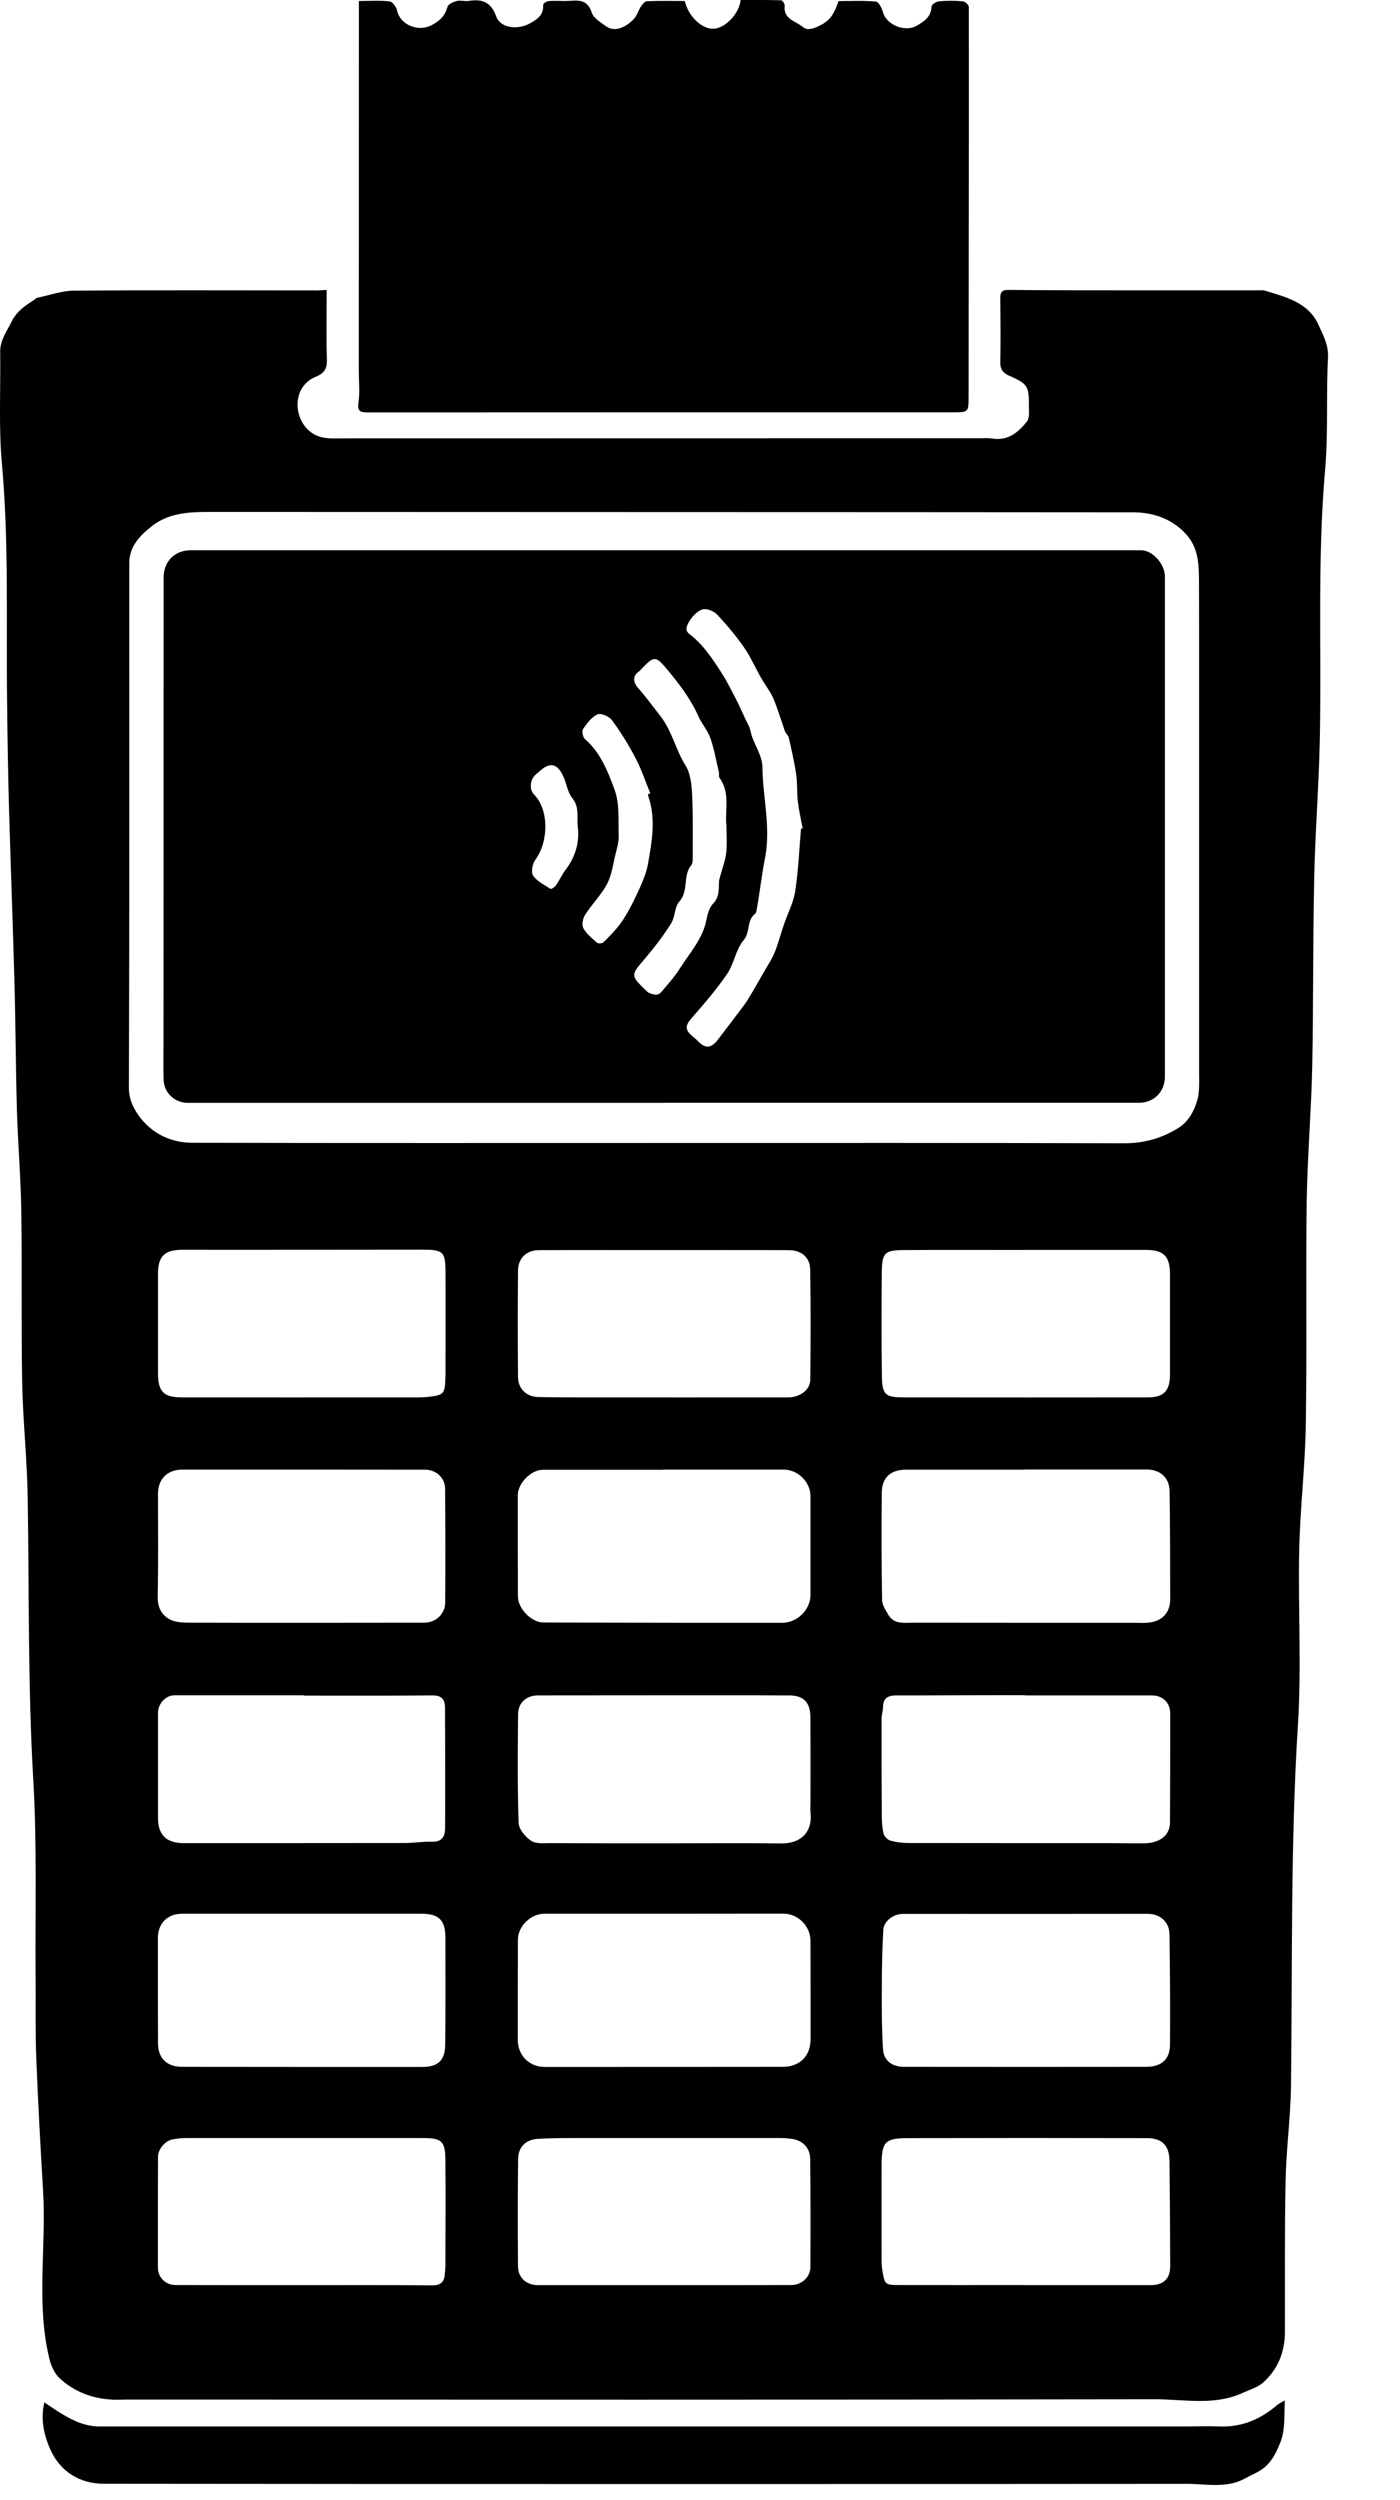
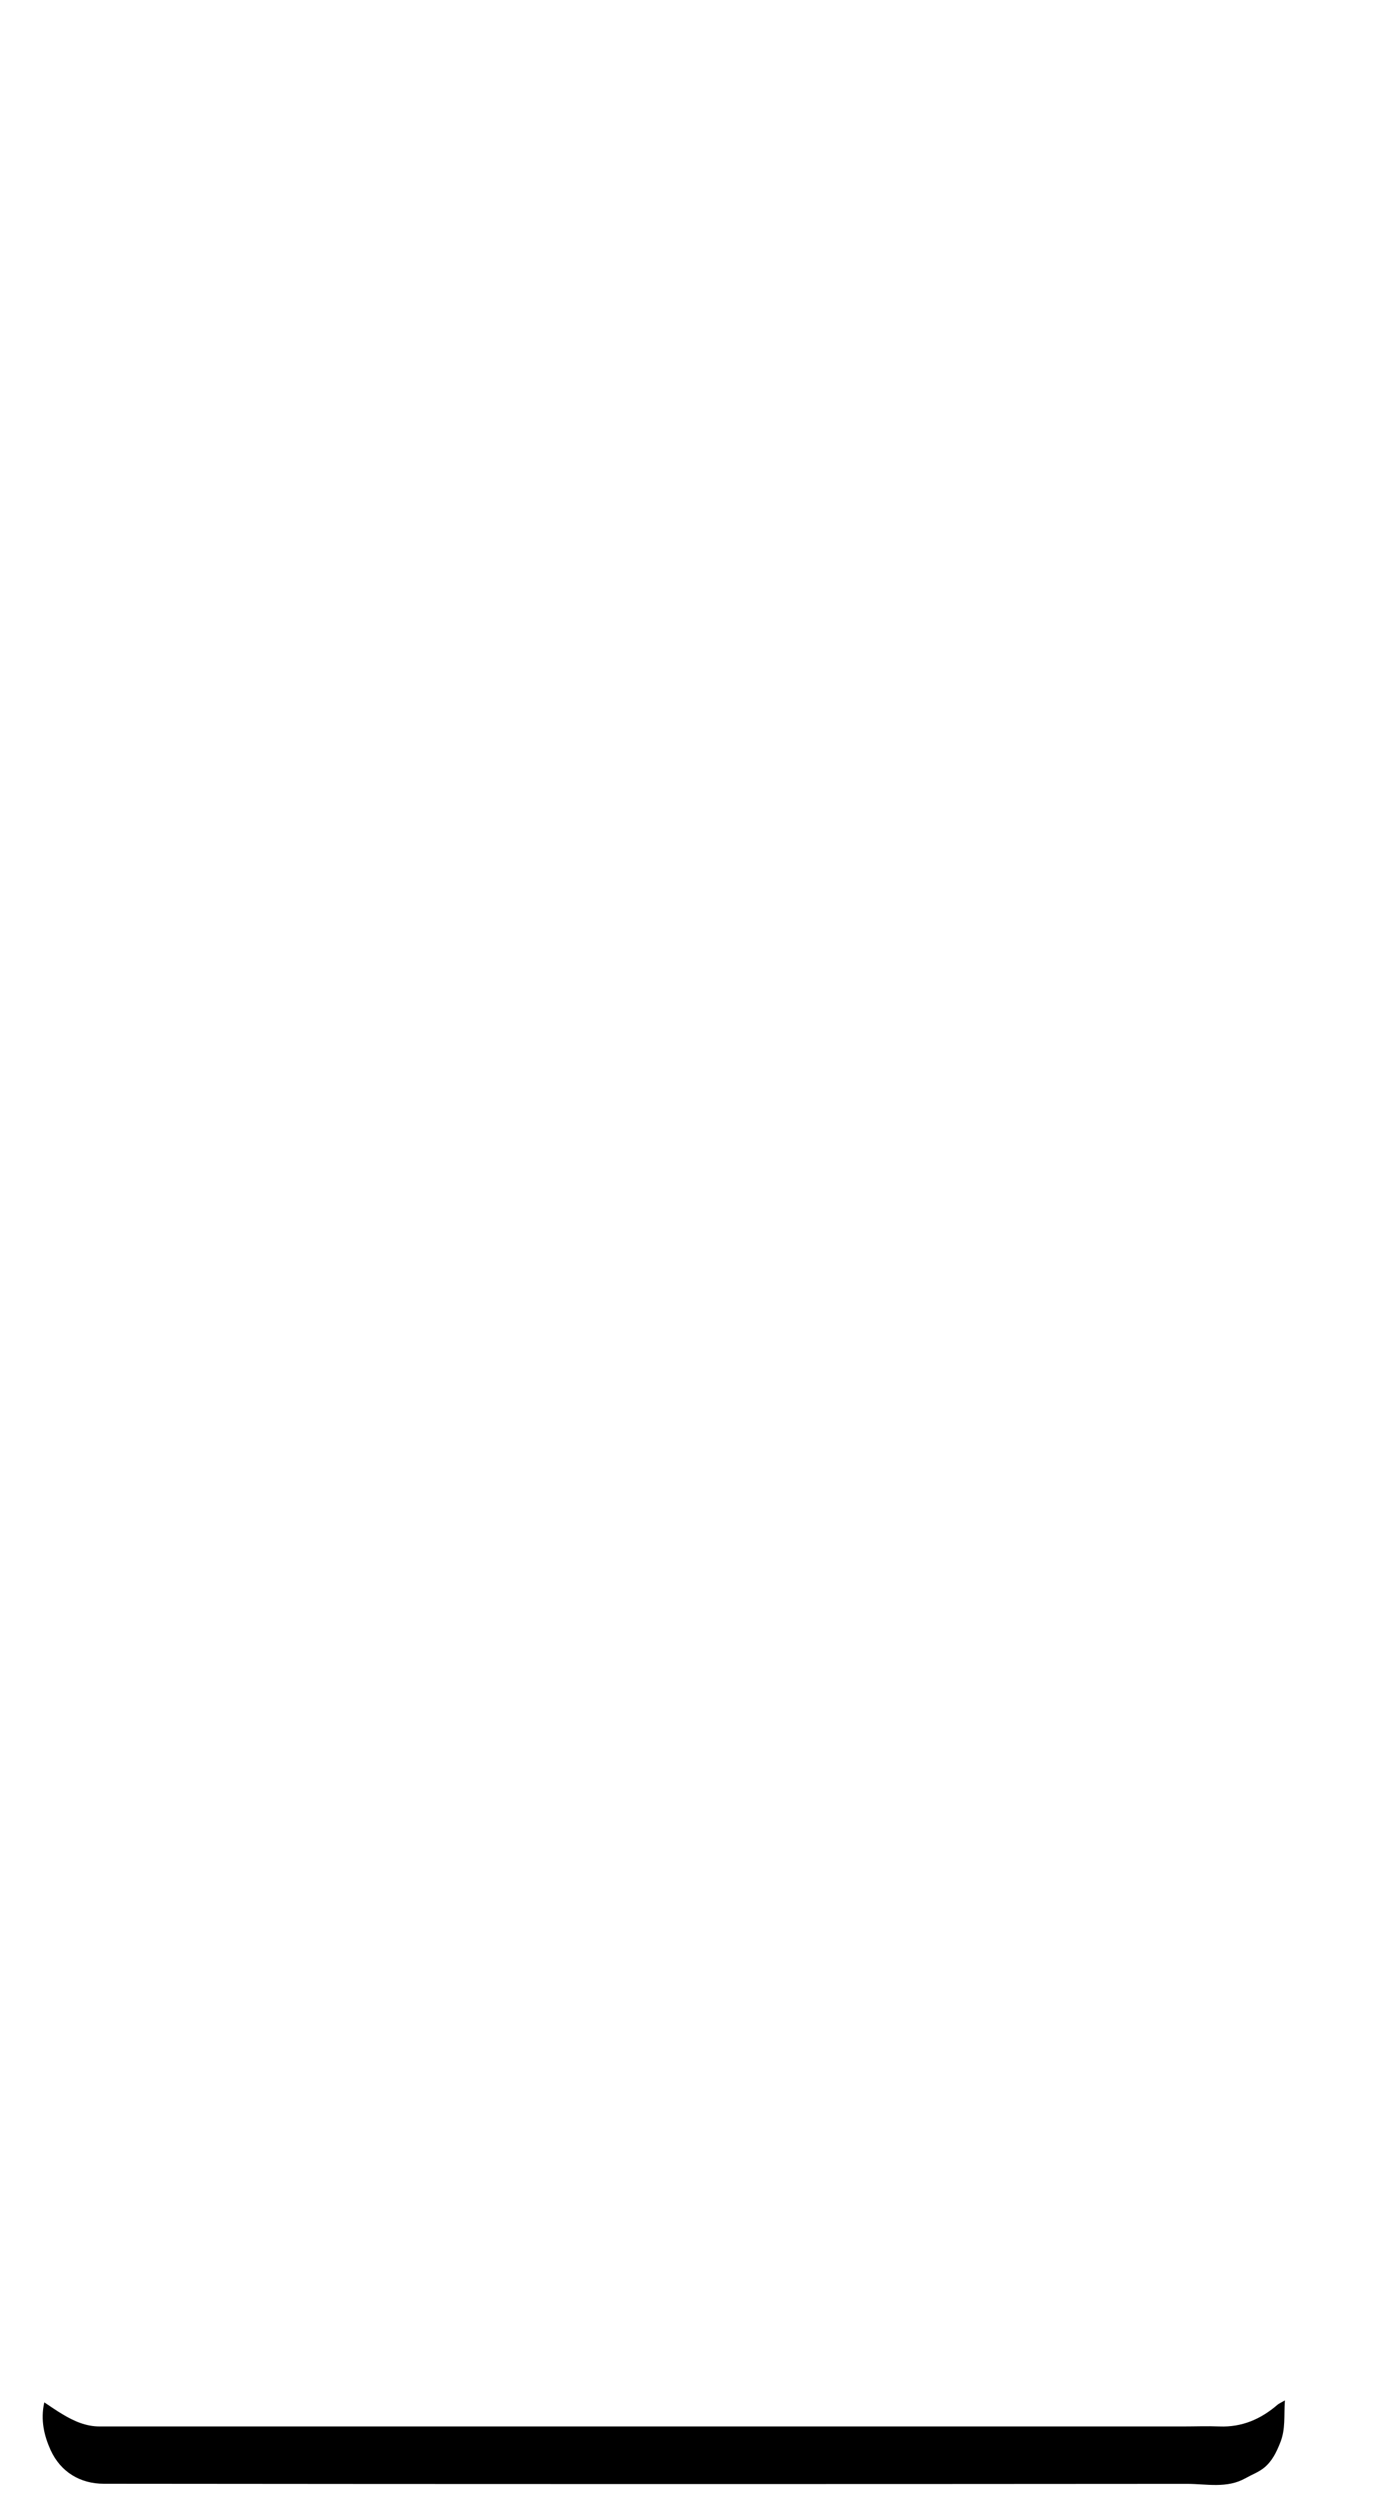
<svg xmlns="http://www.w3.org/2000/svg" width="14" height="25" viewBox="0 0 14 25" fill="none">
-   <path d="M13.28 3.576C13.287 3.448 13.23 3.349 13.185 3.248C13.082 3.02 12.852 2.969 12.638 2.903C12.629 2.901 12.619 2.903 12.61 2.903C12.182 2.903 11.755 2.903 11.327 2.903C10.913 2.903 10.498 2.903 10.083 2.899C10.017 2.898 10.002 2.924 10.003 2.983C10.005 3.197 10.007 3.41 10.003 3.624C10.001 3.694 10.035 3.733 10.09 3.756C10.274 3.837 10.291 3.859 10.289 4.059C10.289 4.112 10.297 4.179 10.27 4.214C10.184 4.323 10.079 4.411 9.921 4.385C9.883 4.379 9.845 4.382 9.806 4.382C7.899 4.382 5.991 4.383 4.083 4.383C3.844 4.383 3.605 4.382 3.365 4.384C3.261 4.385 3.168 4.379 3.082 4.299C2.958 4.183 2.934 3.965 3.054 3.838C3.08 3.81 3.114 3.785 3.15 3.771C3.228 3.74 3.272 3.699 3.269 3.603C3.262 3.372 3.267 3.141 3.267 2.899C3.221 2.902 3.193 2.904 3.165 2.904C2.358 2.904 1.55 2.9 0.743 2.906C0.618 2.907 0.492 2.953 0.367 2.979C0.359 2.981 0.353 2.992 0.345 2.997C0.253 3.054 0.166 3.113 0.115 3.218C0.067 3.315 0.001 3.401 0.002 3.517C0.007 3.89 -0.014 4.265 0.019 4.635C0.091 5.434 0.06 6.234 0.071 7.034C0.075 7.394 0.081 7.754 0.091 8.114C0.107 8.677 0.129 9.241 0.144 9.804C0.156 10.234 0.157 10.665 0.169 11.094C0.179 11.435 0.208 11.775 0.213 12.116C0.222 12.686 0.211 13.257 0.222 13.828C0.229 14.209 0.271 14.591 0.277 14.973C0.292 15.915 0.278 16.859 0.333 17.802C0.371 18.456 0.351 19.115 0.356 19.771C0.359 20.042 0.352 20.313 0.363 20.584C0.38 21.026 0.405 21.468 0.431 21.91C0.464 22.469 0.359 23.034 0.494 23.587C0.51 23.656 0.545 23.733 0.595 23.78C0.743 23.917 0.925 23.986 1.128 23.995C1.179 23.997 1.229 23.994 1.281 23.994C4.704 23.995 8.127 23.997 11.55 23.991C11.841 23.991 12.142 24.058 12.425 23.928C12.496 23.896 12.579 23.872 12.635 23.821C12.777 23.692 12.847 23.522 12.849 23.328C12.851 22.822 12.845 22.315 12.856 21.808C12.862 21.49 12.906 21.172 12.91 20.854C12.925 19.653 12.904 18.452 12.979 17.251C13.016 16.669 12.98 16.084 12.992 15.501C13.001 15.084 13.051 14.668 13.058 14.251C13.07 13.505 13.057 12.759 13.067 12.013C13.074 11.568 13.112 11.122 13.122 10.676C13.135 10.049 13.128 9.42 13.142 8.793C13.151 8.331 13.188 7.87 13.198 7.408C13.217 6.51 13.172 5.611 13.25 4.713C13.284 4.337 13.26 3.955 13.28 3.576V3.576ZM1.58 14.937C1.58 14.79 1.673 14.696 1.822 14.695C2.227 14.695 2.631 14.695 3.037 14.695L4.251 14.696C4.36 14.696 4.451 14.777 4.451 14.886C4.454 15.265 4.455 15.644 4.452 16.023C4.451 16.141 4.357 16.226 4.24 16.226C3.462 16.227 2.685 16.228 1.907 16.226C1.835 16.226 1.754 16.224 1.694 16.191C1.617 16.148 1.575 16.073 1.577 15.969C1.584 15.625 1.58 15.281 1.58 14.937V14.937ZM1.822 20.667C1.668 20.667 1.58 20.582 1.58 20.43C1.579 20.08 1.579 19.73 1.579 19.379C1.579 19.232 1.675 19.136 1.822 19.136C2.619 19.136 3.416 19.136 4.213 19.136C4.388 19.136 4.454 19.199 4.454 19.375C4.455 19.731 4.456 20.088 4.452 20.445C4.45 20.604 4.38 20.668 4.223 20.668H3.027L1.822 20.667V20.667ZM4.328 16.953C4.418 16.953 4.45 16.997 4.45 17.074C4.452 17.475 4.453 17.877 4.451 18.279C4.451 18.359 4.423 18.419 4.322 18.416C4.23 18.413 4.138 18.429 4.046 18.429C3.309 18.43 2.572 18.43 1.835 18.43C1.664 18.43 1.58 18.347 1.58 18.18C1.58 17.83 1.58 17.479 1.58 17.129C1.58 17.034 1.657 16.952 1.745 16.952H3.037V16.955C3.467 16.955 3.898 16.957 4.328 16.953V16.953ZM4.454 13.759C4.454 13.765 4.454 13.772 4.454 13.778C4.449 13.936 4.44 13.949 4.289 13.967C4.211 13.976 4.13 13.973 4.05 13.973C3.307 13.973 2.564 13.974 1.821 13.973C1.636 13.973 1.58 13.916 1.58 13.731V12.737C1.58 12.561 1.646 12.497 1.825 12.497C2.227 12.498 2.629 12.497 3.031 12.497L4.218 12.496C4.434 12.496 4.454 12.513 4.455 12.726C4.457 13.071 4.455 13.415 4.455 13.759H4.454ZM4.454 22.655C4.454 22.684 4.45 22.712 4.448 22.741C4.442 22.822 4.404 22.853 4.318 22.852C3.891 22.848 3.464 22.85 3.037 22.85C2.61 22.85 2.182 22.85 1.755 22.849C1.656 22.849 1.579 22.773 1.579 22.675C1.579 22.305 1.579 21.936 1.58 21.566C1.58 21.491 1.652 21.405 1.728 21.392C1.772 21.384 1.816 21.379 1.86 21.379C2.648 21.379 3.435 21.379 4.223 21.379C4.419 21.379 4.453 21.409 4.454 21.604C4.457 21.954 4.455 22.305 4.454 22.655ZM8.104 22.671C8.103 22.77 8.014 22.849 7.916 22.849C7.488 22.85 7.061 22.85 6.634 22.85C6.207 22.85 5.798 22.85 5.38 22.85C5.266 22.85 5.181 22.777 5.18 22.664C5.177 22.307 5.177 21.95 5.181 21.593C5.182 21.468 5.257 21.393 5.383 21.387C5.532 21.378 5.682 21.379 5.832 21.379C6.483 21.379 7.133 21.379 7.784 21.379C7.825 21.379 7.867 21.381 7.908 21.386C8.025 21.399 8.101 21.474 8.102 21.591C8.106 21.951 8.106 22.311 8.104 22.671V22.671ZM7.827 20.667C7.034 20.668 6.24 20.668 5.446 20.668C5.293 20.668 5.178 20.553 5.178 20.399C5.178 20.065 5.178 19.73 5.179 19.396C5.179 19.261 5.308 19.136 5.444 19.136C5.843 19.136 6.241 19.136 6.64 19.136L7.835 19.135C7.978 19.135 8.104 19.259 8.105 19.404C8.106 19.732 8.106 20.061 8.106 20.389C8.106 20.56 7.997 20.667 7.827 20.667V20.667ZM7.812 18.433C7.419 18.428 7.027 18.432 6.635 18.432C6.243 18.432 5.882 18.432 5.506 18.43C5.439 18.43 5.359 18.439 5.31 18.406C5.253 18.368 5.188 18.29 5.186 18.227C5.174 17.864 5.177 17.501 5.181 17.138C5.183 17.023 5.267 16.953 5.38 16.953C6.11 16.952 6.84 16.952 7.57 16.952C7.675 16.952 7.781 16.954 7.885 16.953C8.032 16.952 8.102 17.017 8.104 17.168C8.106 17.452 8.105 17.735 8.105 18.019C8.105 18.057 8.102 18.096 8.106 18.133C8.124 18.319 8.009 18.436 7.812 18.433ZM8.103 13.795C8.102 13.898 8.002 13.973 7.878 13.973C7.174 13.973 6.47 13.974 5.766 13.973C5.635 13.973 5.504 13.973 5.374 13.969C5.263 13.964 5.181 13.885 5.18 13.771C5.177 13.415 5.177 13.058 5.18 12.702C5.181 12.584 5.266 12.502 5.381 12.501C5.801 12.499 6.222 12.5 6.643 12.5C7.064 12.5 7.478 12.499 7.895 12.501C8.016 12.502 8.101 12.576 8.102 12.696C8.108 13.062 8.107 13.429 8.103 13.795V13.795ZM8.105 14.963C8.105 15.291 8.105 15.619 8.105 15.947C8.105 16.095 7.974 16.226 7.824 16.227C7.534 16.227 7.244 16.227 6.954 16.227C6.447 16.226 5.94 16.226 5.433 16.224C5.314 16.223 5.179 16.085 5.179 15.963C5.178 15.625 5.178 15.287 5.178 14.95C5.178 14.832 5.311 14.697 5.427 14.697C5.828 14.697 6.23 14.697 6.632 14.697V14.695H7.836C7.98 14.695 8.105 14.819 8.105 14.963V14.963ZM8.818 14.919C8.82 14.773 8.911 14.696 9.056 14.696C9.451 14.696 9.847 14.696 10.242 14.696V14.694H11.467C11.602 14.694 11.695 14.777 11.696 14.912C11.701 15.272 11.702 15.632 11.702 15.992C11.701 16.13 11.619 16.213 11.481 16.226C11.437 16.23 11.392 16.227 11.347 16.227C10.607 16.227 9.867 16.227 9.127 16.226C9.038 16.226 8.939 16.244 8.883 16.146C8.857 16.1 8.821 16.049 8.821 16C8.815 15.64 8.814 15.28 8.818 14.919ZM8.818 12.717C8.821 12.527 8.848 12.501 9.036 12.5C9.438 12.497 9.839 12.499 10.241 12.499V12.498H11.455C11.638 12.498 11.7 12.561 11.7 12.743C11.699 13.078 11.701 13.412 11.7 13.746C11.699 13.909 11.638 13.973 11.476 13.973C10.664 13.974 9.851 13.974 9.039 13.973C8.852 13.973 8.821 13.946 8.819 13.758C8.814 13.412 8.815 13.064 8.818 12.717V12.717ZM11.506 22.85C11.085 22.85 10.665 22.85 10.243 22.85V22.849C9.829 22.849 9.414 22.85 8.999 22.849C8.851 22.849 8.848 22.848 8.823 22.701C8.815 22.651 8.816 22.599 8.816 22.549C8.816 22.249 8.815 21.95 8.816 21.65C8.817 21.415 8.85 21.38 9.084 21.38C9.878 21.378 10.672 21.378 11.466 21.38C11.621 21.38 11.693 21.452 11.695 21.609C11.699 21.959 11.701 22.309 11.702 22.66C11.702 22.786 11.636 22.85 11.506 22.85ZM8.818 19.927C8.818 19.717 8.821 19.507 8.833 19.298C8.837 19.21 8.936 19.138 9.026 19.138C9.435 19.137 9.843 19.138 10.251 19.138L11.475 19.137C11.601 19.137 11.693 19.217 11.695 19.342C11.7 19.709 11.703 20.075 11.7 20.441C11.7 20.593 11.615 20.667 11.46 20.667C10.653 20.668 9.847 20.668 9.04 20.667C8.921 20.667 8.837 20.606 8.83 20.489C8.818 20.302 8.817 20.114 8.818 19.927V19.927ZM11.7 18.224C11.699 18.349 11.602 18.429 11.445 18.432C11.321 18.433 11.197 18.43 11.072 18.43C10.409 18.43 9.746 18.43 9.083 18.429C9.023 18.429 8.961 18.421 8.904 18.405C8.877 18.398 8.845 18.365 8.837 18.338C8.822 18.28 8.818 18.219 8.818 18.159C8.816 17.833 8.815 17.509 8.816 17.183C8.816 17.146 8.83 17.108 8.83 17.071C8.831 16.978 8.882 16.952 8.966 16.953C9.275 16.954 9.584 16.951 9.893 16.951C10.011 16.95 10.13 16.951 10.248 16.951V16.953C10.672 16.953 11.096 16.953 11.52 16.953C11.629 16.954 11.702 17.027 11.702 17.134C11.702 17.498 11.702 17.861 11.7 18.224V18.224ZM11.971 11.006C11.94 11.114 11.882 11.219 11.779 11.282C11.616 11.382 11.442 11.432 11.244 11.432C9.707 11.427 8.17 11.429 6.633 11.429C5.095 11.429 3.494 11.431 1.925 11.427C1.721 11.427 1.538 11.345 1.408 11.183C1.34 11.095 1.288 11 1.289 10.87C1.295 9.123 1.293 7.377 1.293 5.63C1.293 5.461 1.402 5.354 1.516 5.263C1.679 5.133 1.879 5.119 2.083 5.119C5.167 5.121 8.251 5.12 11.335 5.123C11.533 5.124 11.72 5.187 11.861 5.342C11.983 5.475 11.989 5.64 11.99 5.806C11.991 6.061 11.991 6.316 11.991 6.572C11.991 7.955 11.991 9.338 11.991 10.721C11.991 10.817 11.998 10.917 11.972 11.006H11.971Z" fill="black" />
-   <path d="M3.591 0.01C3.696 0.01 3.798 0.003 3.897 0.014C3.926 0.017 3.963 0.071 3.971 0.106C4.002 0.249 4.18 0.32 4.31 0.255C4.397 0.211 4.449 0.16 4.475 0.068C4.482 0.041 4.533 0.019 4.567 0.01C4.606 0.001 4.65 0.015 4.691 0.009C4.824 -0.013 4.911 0.023 4.961 0.162C5.004 0.283 5.174 0.3 5.293 0.237C5.377 0.192 5.437 0.15 5.432 0.047C5.431 0.035 5.466 0.013 5.486 0.011C5.539 0.006 5.594 0.01 5.648 0.01C5.753 0.011 5.869 -0.029 5.918 0.127C5.936 0.183 6.01 0.226 6.064 0.265C6.137 0.317 6.245 0.288 6.338 0.19C6.37 0.157 6.383 0.105 6.409 0.065C6.424 0.043 6.448 0.013 6.469 0.012C6.596 0.007 6.723 0.01 6.848 0.01C6.884 0.167 7.024 0.297 7.143 0.287C7.255 0.278 7.394 0.135 7.406 0C7.54 0 7.675 -0.001 7.811 0.003C7.824 0.003 7.848 0.038 7.847 0.055C7.83 0.193 7.961 0.212 8.03 0.271C8.081 0.313 8.154 0.28 8.222 0.243C8.318 0.19 8.35 0.111 8.385 0.011C8.507 0.011 8.634 0.004 8.76 0.016C8.787 0.019 8.819 0.082 8.83 0.123C8.865 0.251 9.052 0.324 9.166 0.258C9.245 0.212 9.311 0.168 9.316 0.064C9.317 0.045 9.363 0.015 9.39 0.013C9.469 0.006 9.549 0.006 9.628 0.013C9.65 0.014 9.688 0.049 9.688 0.069C9.69 0.923 9.688 1.777 9.687 2.631C9.687 3.073 9.686 3.517 9.686 3.959C9.686 4.123 9.686 4.123 9.524 4.123C7.575 4.123 5.627 4.123 3.678 4.124C3.6 4.124 3.572 4.112 3.585 4.023C3.6 3.92 3.588 3.813 3.588 3.708C3.588 2.51 3.589 1.312 3.589 0.113C3.589 0.082 3.589 0.052 3.589 0.011L3.591 0.01Z" fill="black" />
  <path d="M12.849 24.003C12.838 24.158 12.857 24.288 12.803 24.423C12.764 24.522 12.721 24.61 12.642 24.675C12.587 24.72 12.518 24.745 12.456 24.78C12.269 24.886 12.065 24.837 11.87 24.837C8.259 24.84 4.649 24.84 1.038 24.836C0.804 24.836 0.607 24.72 0.506 24.499C0.442 24.357 0.403 24.199 0.443 24.022C0.504 24.062 0.561 24.103 0.622 24.139C0.738 24.209 0.859 24.264 0.999 24.263C1.117 24.263 1.235 24.263 1.353 24.263C4.845 24.263 8.338 24.263 11.83 24.263C11.951 24.263 12.073 24.258 12.194 24.263C12.419 24.272 12.608 24.19 12.775 24.046C12.789 24.034 12.807 24.027 12.848 24.003H12.849Z" fill="black" />
-   <path d="M11.411 5.502C8.244 5.502 5.077 5.502 1.91 5.502C1.746 5.502 1.636 5.613 1.636 5.778C1.636 7.321 1.636 8.863 1.635 10.406C1.635 10.536 1.632 10.667 1.636 10.798C1.641 10.93 1.748 11.028 1.88 11.028C3.465 11.028 5.05 11.028 6.635 11.028V11.027H11.39C11.54 11.027 11.649 10.917 11.649 10.764V5.764C11.649 5.639 11.524 5.502 11.411 5.502ZM5.656 8.698C5.619 8.745 5.595 8.802 5.561 8.851C5.549 8.869 5.514 8.893 5.505 8.888C5.443 8.848 5.37 8.813 5.331 8.755C5.308 8.722 5.324 8.636 5.354 8.596C5.484 8.421 5.494 8.1 5.34 7.944C5.291 7.894 5.301 7.797 5.353 7.749C5.366 7.738 5.378 7.728 5.39 7.717C5.497 7.617 5.572 7.63 5.633 7.763C5.666 7.834 5.675 7.922 5.722 7.979C5.8 8.075 5.765 8.178 5.779 8.278C5.795 8.435 5.75 8.572 5.656 8.698V8.698ZM6.034 9.423C6.022 9.435 5.982 9.437 5.969 9.426C5.92 9.382 5.864 9.338 5.834 9.282C5.816 9.248 5.828 9.183 5.851 9.148C5.919 9.041 6.012 8.95 6.07 8.84C6.118 8.75 6.13 8.642 6.155 8.542C6.17 8.481 6.189 8.417 6.187 8.355C6.182 8.2 6.197 8.034 6.145 7.894C6.078 7.714 6.006 7.525 5.849 7.39C5.828 7.372 5.817 7.31 5.831 7.289C5.87 7.232 5.917 7.169 5.976 7.143C6.011 7.128 6.094 7.165 6.121 7.203C6.209 7.323 6.288 7.451 6.356 7.582C6.415 7.694 6.455 7.816 6.503 7.933C6.496 7.935 6.489 7.938 6.482 7.94C6.482 7.947 6.48 7.954 6.482 7.959C6.562 8.188 6.519 8.417 6.479 8.643C6.46 8.748 6.41 8.851 6.365 8.95C6.321 9.044 6.272 9.137 6.213 9.223C6.162 9.296 6.097 9.36 6.034 9.423V9.423ZM6.611 9.922C6.599 9.937 6.572 9.949 6.554 9.946C6.524 9.942 6.488 9.933 6.468 9.912C6.301 9.75 6.304 9.756 6.454 9.58C6.547 9.47 6.635 9.355 6.711 9.234C6.752 9.168 6.745 9.068 6.794 9.014C6.89 8.906 6.826 8.758 6.911 8.654C6.924 8.638 6.927 8.612 6.927 8.59C6.927 8.374 6.931 8.158 6.921 7.942C6.916 7.844 6.905 7.733 6.855 7.654C6.756 7.495 6.721 7.309 6.601 7.156C6.528 7.063 6.458 6.967 6.379 6.877C6.338 6.831 6.317 6.762 6.392 6.712C6.402 6.705 6.409 6.694 6.418 6.685C6.538 6.562 6.555 6.555 6.663 6.684C6.786 6.83 6.903 6.982 6.982 7.158C7.017 7.237 7.077 7.304 7.105 7.384C7.143 7.493 7.162 7.609 7.189 7.722C7.193 7.741 7.185 7.765 7.195 7.778C7.308 7.933 7.245 8.111 7.265 8.259C7.265 8.362 7.272 8.445 7.262 8.527C7.255 8.598 7.228 8.666 7.21 8.735C7.203 8.762 7.192 8.789 7.19 8.817C7.186 8.895 7.196 8.97 7.129 9.038C7.089 9.079 7.074 9.151 7.061 9.213C7.022 9.392 6.9 9.525 6.806 9.673C6.751 9.762 6.679 9.841 6.611 9.922V9.922ZM8.01 8.286C7.992 8.495 7.984 8.705 7.952 8.912C7.934 9.028 7.875 9.138 7.837 9.251C7.805 9.344 7.782 9.439 7.744 9.529C7.715 9.599 7.67 9.664 7.632 9.732C7.581 9.821 7.53 9.911 7.476 9.999C7.454 10.035 7.427 10.068 7.402 10.102C7.326 10.202 7.252 10.302 7.175 10.401C7.108 10.485 7.05 10.486 6.978 10.409C6.961 10.391 6.94 10.376 6.921 10.359C6.847 10.295 6.853 10.253 6.916 10.181C7.04 10.038 7.165 9.895 7.271 9.739C7.341 9.637 7.357 9.495 7.436 9.402C7.506 9.319 7.464 9.203 7.551 9.138C7.562 9.13 7.564 9.109 7.567 9.094C7.598 8.925 7.616 8.753 7.649 8.587C7.711 8.274 7.627 7.973 7.624 7.666C7.623 7.566 7.556 7.466 7.52 7.365C7.51 7.336 7.506 7.304 7.495 7.276C7.481 7.241 7.462 7.209 7.447 7.175C7.42 7.118 7.395 7.059 7.366 7.003C7.317 6.91 7.272 6.814 7.214 6.726C7.122 6.584 7.03 6.441 6.89 6.337C6.879 6.328 6.869 6.313 6.865 6.299C6.854 6.251 6.944 6.116 7.027 6.093C7.068 6.082 7.138 6.111 7.171 6.145C7.268 6.249 7.361 6.359 7.442 6.476C7.508 6.571 7.554 6.68 7.612 6.78C7.648 6.845 7.696 6.904 7.727 6.97C7.765 7.054 7.791 7.143 7.822 7.229C7.832 7.259 7.84 7.289 7.852 7.318C7.861 7.338 7.882 7.353 7.887 7.373C7.914 7.494 7.943 7.615 7.961 7.737C7.975 7.828 7.968 7.922 7.978 8.013C7.989 8.104 8.01 8.195 8.027 8.285C8.021 8.285 8.016 8.286 8.01 8.286V8.286Z" fill="black" />
</svg>